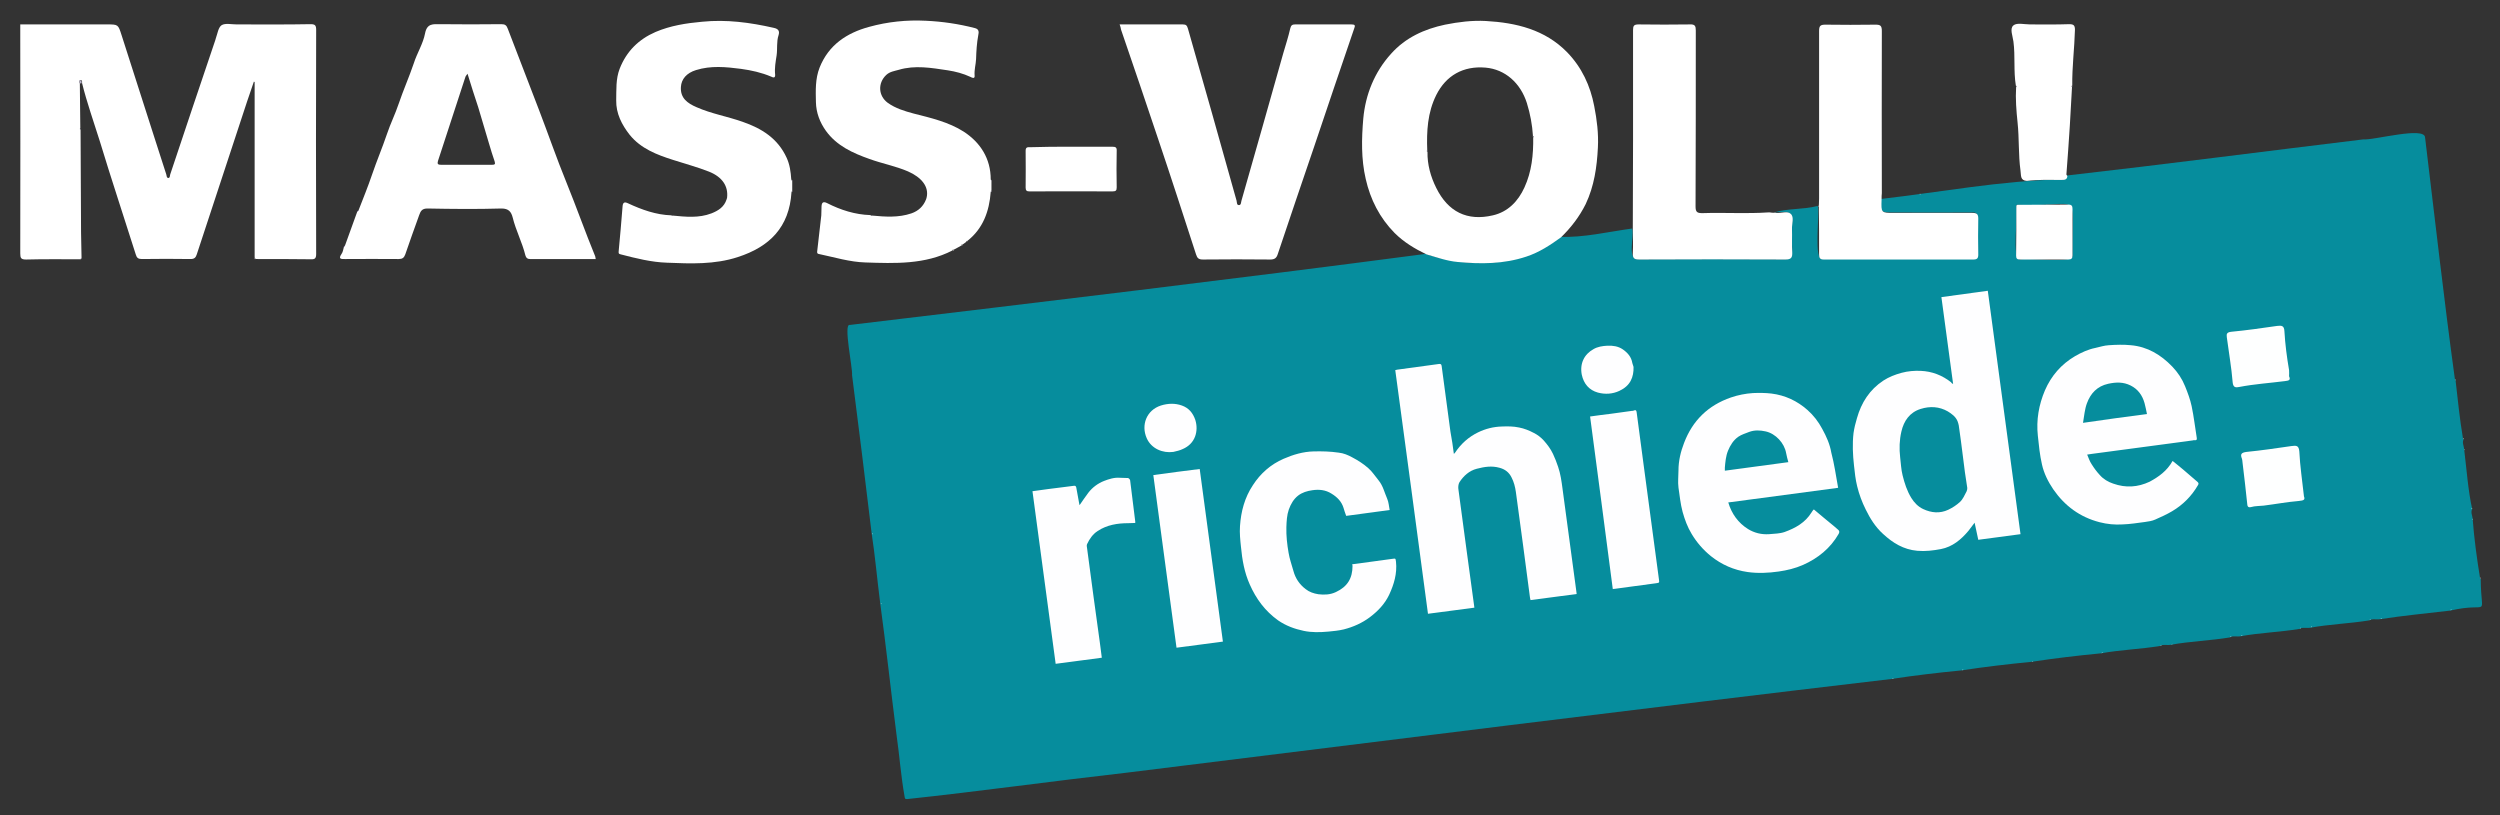
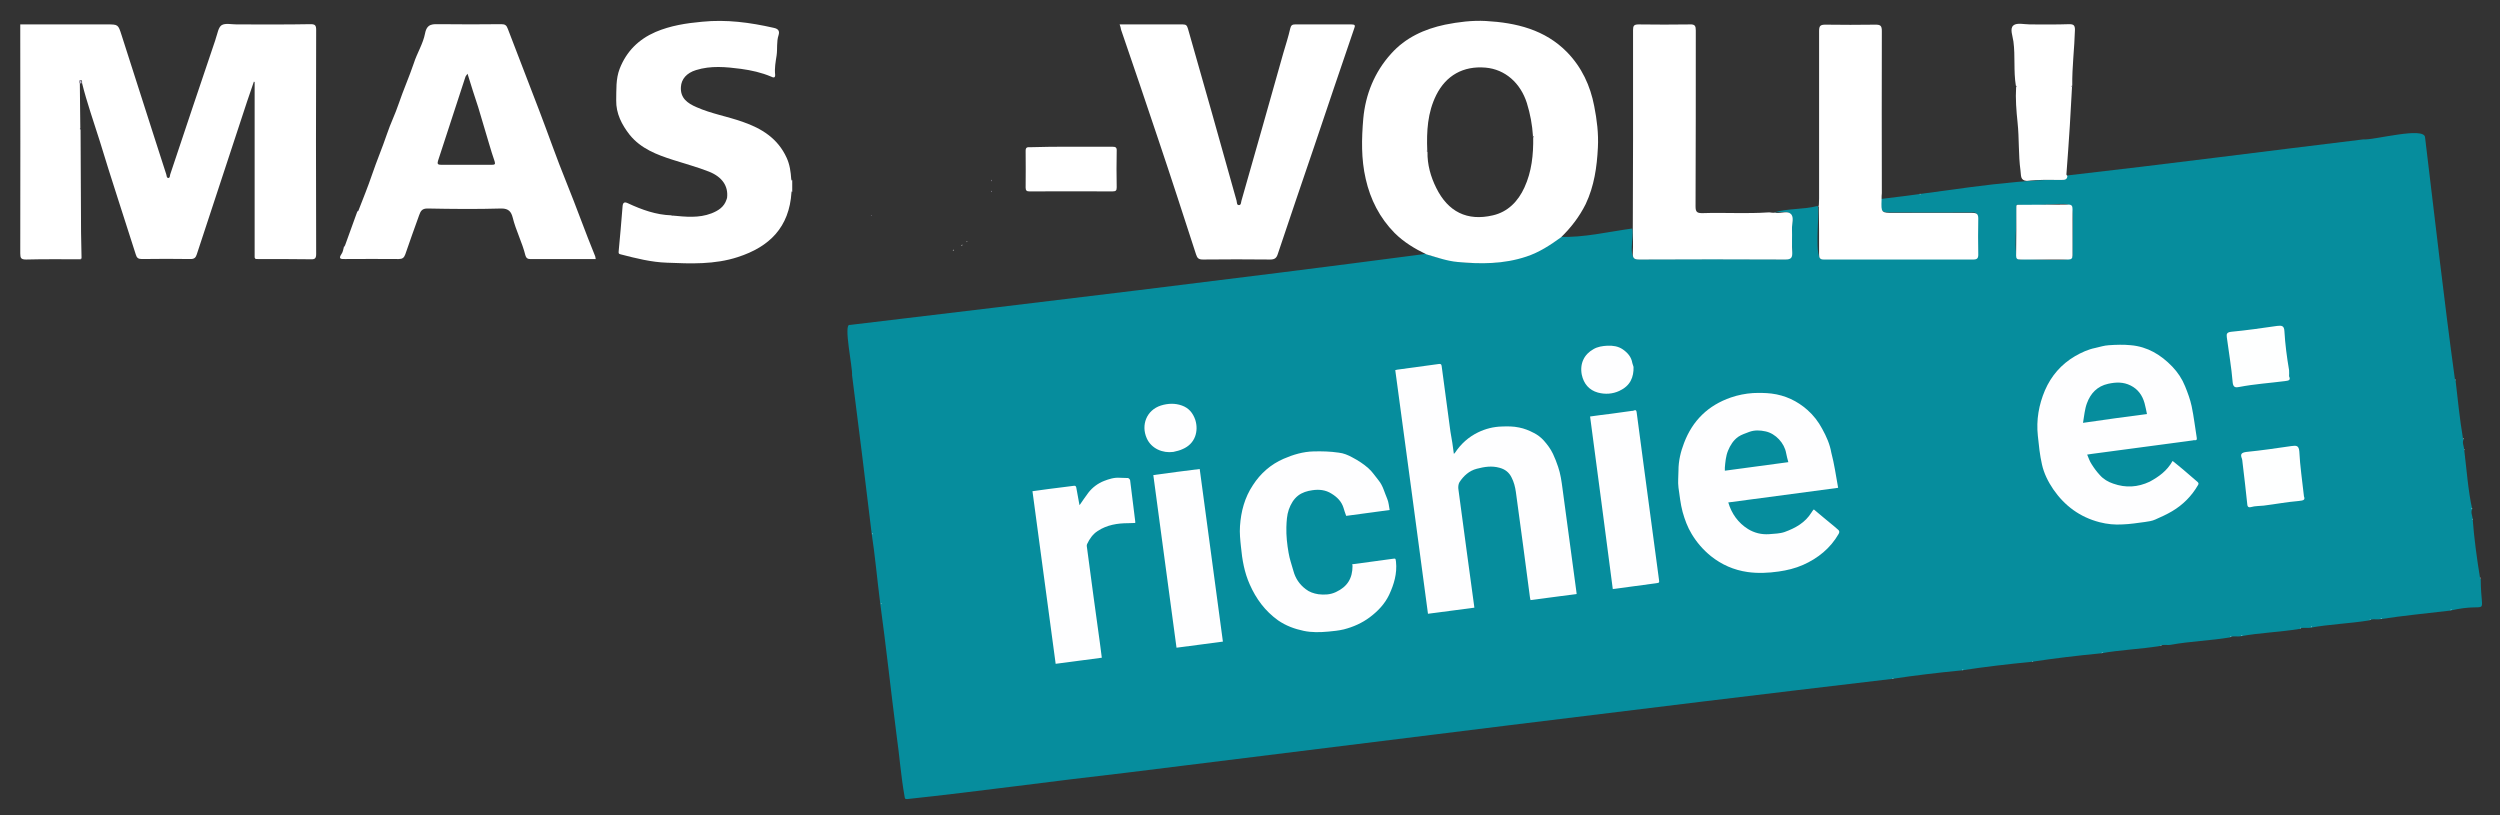
<svg xmlns="http://www.w3.org/2000/svg" id="Layer_1" x="0px" y="0px" viewBox="0 0 1024 334" style="enable-background:new 0 0 1024 334;" xml:space="preserve">
  <rect x="0" y="0" width="1024" height="334" fill="#333333" stroke="none" />
  <style type="text/css">	.st0{fill:#068D9D;}	.st1{fill:#FFFFFF;}	.st2{fill:#B7B0C8;}	.st3{fill:#FEFFFF;}	.st4{fill:#482782;}	.st5{fill:#FEFEFF;}</style>
  <path class="st0" d="M1005.8,155.8c0.9,7.9,1.7,15.8,3,23.6c-0.1,0.3,0.1,0.4,0.3,0.5c-0.7,1.4,0.1,2.7,0.2,4c1,8,1.6,16.9,3.3,24.6 c-0.7,1.4,0.1,2.7,0.2,4c0.6,8,1.7,16.1,3,24.1c-0.1,0.3,0.1,0.4,0.3,0.5c0.1,17,4.3,9.1-12.5,13c-9.4,1.1-19.5,2.1-28.6,3.5 c-1.4,0.3-3.5-0.3-4.5,0.5c-7.9,1.3-16.5,1.6-24.1,3c-1.4,0.3-3.5-0.3-4.5,0.5c-7.9,1.3-16.5,1.6-24.1,3c-1.4,0.3-3.5-0.3-4.5,0.5 c-7.9,1.3-16.5,1.6-24.1,3c-1.4,0.3-3.5-0.3-4.5,0.5c-7.9,1.3-16.5,1.6-24.1,3c-9.4,0.9-19.5,2.1-28.6,3.5 c-9.4,0.9-19.5,2.1-28.6,3.5c-9.4,0.9-19.5,2.1-28.6,3.5c-104.5,12.3-209,25.5-313.4,38.4c-30,3.4-59.9,7.6-89.8,10.8 c-1,0.1-1-0.4-1.1-1.1c-1.5-8.4-2.1-16.9-3.3-25.3c-2.3-17.9-4.3-36.5-6.7-54c-1.2-9.4-2.1-19.5-3.5-28.6c-2.6-21.5-5.2-43-8-64.6 c0.3-3-3.7-21.4-0.9-20.6c78.6-9.4,157.5-18.8,235.8-29.1c18,6.1,39.9,5.4,55.2-7c9.4,0.4,19.9-2.1,29.4-3.4 c1,3.3-2.3,13.1,2.7,12.6c19.9-0.1,39.9-0.1,59.8,0c5.2,0.5,2-9.1,2.8-12.5c1-7.3-0.4-7.1-7.1-6.7c5.6-1.7,11.8-1.1,17.6-2.6 c0.1,0.1,0.2,0.1,0.3,0.1c0.8,3.4-1.9,22.6,2,21.6c20.5-0.1,40.9,0,61.4,0c4.1,0.5,1-13.5,2-16.8c0-2-0.7-2.4-2.5-2.3 c-10.7,0.1-21.4,0-32,0c-5.3,0-5.3,0-5.1-5.5c24.5-2.8,49.1-7.5,73.8-8c1.2,0,2.2-0.1,2.3-1.6c40.5-4.6,81-9.9,121.5-14.8 c4.3,0.4,25.1-5.4,25.3-0.8c4,33,7.7,66,12.2,98.9C1005.8,155.5,1005.8,155.7,1005.8,155.8z M826.2,83.9c-0.1,0.1-0.2,0.2-0.3,0.3 c0.8,3.6-2,22.4,1.5,22.1c3.5-0.9,22,1.9,21.5-1.7C848.6,76.3,853.1,85.1,826.2,83.9z" />
  <path class="st1" d="M32.7,34.2c0.1,6.1,0.1,12.2,0.2,18.3c-0.3,0.2-0.2,0.5,0.1,0.6c0.1,14,0.1,28,0.2,42c0,3.5,0.2,7,0.2,10.5 c-0.1,0.2-0.3,0.4-0.4,0.6c-7.4,0-14.9-0.1-22.3,0.1c-2.1,0-2.4-0.6-2.4-2.5c0.1-30.1,0-60.1,0-90.2c0-1.1,0-2.3,0-3.6 c11.8,0,23.6,0,35.5,0c4.6,0,4.6,0,6,4.4c4.5,13.9,8.9,27.9,13.4,41.8c1.6,5.1,3.3,10.1,4.9,15.2c0.2,0.6,0.1,1.5,0.9,1.5 c0.6,0,0.6-0.9,0.7-1.4C75.8,53.1,82,34.8,88.2,16.4c0.1-0.2,0.1-0.5,0.2-0.7c0.7-1.9,1-4.5,2.4-5.4c1.5-0.9,4-0.3,6.1-0.3 c10.1,0,20.2,0.1,30.3-0.1c1.9,0,2.3,0.5,2.3,2.4c-0.1,30.6-0.1,61.1,0,91.7c0,1.7-0.4,2.3-2.2,2.2c-7.5-0.1-15-0.1-22.6-0.1 c-0.1-0.2-0.3-0.4-0.4-0.6c0-24,0-48,0-71.9c-0.1,0-0.2-0.1-0.3-0.2c-0.9,2.7-1.9,5.5-2.8,8.2c-6.9,20.9-13.7,41.7-20.6,62.6 c-0.4,1.2-0.9,1.9-2.5,1.9c-6.7-0.1-13.3-0.1-20,0c-1.5,0-2.1-0.5-2.5-1.9c-4.9-15.5-10-30.8-14.7-46.3c-2.5-8-5.3-15.8-7.3-23.9 c0.1-0.6,0-1.3-0.7-1.2C32.3,33,32.5,33.7,32.7,34.2z" />
  <path class="st1" d="M639.4,97.2c-4.4,3.2-9,6.2-14.2,7.9c-9.3,3.1-18.7,3.1-28.2,2.2c-4.4-0.4-8.5-1.9-12.7-3.1 c-4.8-2.3-9.3-5-13.1-8.8c-6.1-6.2-9.9-13.7-11.8-22.1c-1.9-8.2-1.7-16.5-1-24.7c0.9-9.9,4.6-19.1,11.4-26.6 c5.9-6.6,13.6-10.1,22.1-11.9c5.5-1.1,11.1-1.8,16.7-1.5c12.4,0.7,24.2,3.5,33.3,12.8c6,6.2,9.5,13.7,11.1,22.1 c1.1,5.6,1.8,11.2,1.5,16.9c-0.4,8-1.5,15.8-5,23.2C646.9,88.8,643.5,93.2,639.4,97.2z M584.7,62.2c-0.1,5.2,1.3,10.2,3.6,14.8 c4.8,9.7,12.6,13.7,23.2,11.2c6.1-1.4,10.3-5.7,12.9-11.4c3-6.5,3.7-13.5,3.6-20.5c0.3-0.2,0.2-0.5-0.1-0.6c-0.3-4.6-1.1-9-2.5-13.5 c-2.6-8.2-8.9-13.8-16.9-14.5c-9.1-0.8-16.2,3.2-20.2,11.2c-3.6,7.2-4,14.9-3.7,22.7C584.3,61.8,584.4,62,584.7,62.2z" />
  <path class="st1" d="M146.8,86.3c1.9-4.9,3.9-9.8,5.6-14.8c1.9-5.6,4.2-11,6.1-16.6c1.4-4.2,3.4-8.2,4.8-12.4 c1.9-5.6,4.3-11,6.2-16.6c1.3-4.1,3.8-8,4.6-12.2s3.3-3.8,6.2-3.8c8.4,0.1,16.7,0.1,25.1,0c1.5,0,2.1,0.5,2.6,1.9 c4.2,11.1,8.6,22.2,12.8,33.3c3.8,9.9,7.2,19.8,11.2,29.6c4.1,10.1,7.7,20.3,11.8,30.3c0.1,0.3,0.1,0.6,0.2,1.1c-9,0-17.9,0-26.9,0 c-1,0-1.6-0.4-1.9-1.5c-1.3-5.3-3.9-10.2-5.2-15.5c-0.6-2.3-1.6-3.7-4.6-3.7c-10.1,0.3-20.2,0.2-30.3,0c-2.2,0-2.8,1-3.4,2.7 c-1.9,5.4-3.9,10.7-5.7,16.1c-0.5,1.4-1.2,1.9-2.7,1.9c-7.4-0.1-14.7,0-22,0c-1.5,0-2.9,0.1-1.4-2.1c0.6-0.8,0.7-2,1-3 c0.1-0.1,0.2-0.3,0.4-0.4c1.7-4.7,3.4-9.4,5.1-14.1C146.5,86.5,146.6,86.4,146.8,86.3z M191.5,30.2c-0.5,0.7-0.8,1-0.9,1.4 c-3.7,11.4-7.5,22.9-11.2,34.3c-0.4,1.3,0,1.6,1.3,1.6c6.9,0,13.9,0,20.8,0c1.1,0,1.5-0.2,1.1-1.4c-0.8-2.4-1.6-4.8-2.3-7.3 c-1.5-4.9-2.9-9.9-4.4-14.8C194.4,39.5,193,35.1,191.5,30.2z" />
  <path class="st1" d="M458.6,10c8.7,0,17.3,0,25.9,0c1.4,0,1.7,0.5,2.1,1.8c3.2,11.4,6.5,22.7,9.7,34.1c3.4,12.1,6.8,24.2,10.2,36.3 c0.2,0.8,0,1.9,1.1,1.8c0.8-0.1,0.7-1.2,0.9-1.8c5.8-20.1,11.4-40.2,17.1-60.3c1-3.4,2.1-6.8,2.9-10.3c0.3-1.3,0.9-1.6,2-1.6 c7.7,0,15.4,0,23,0c1.6,0,1.7,0.4,1.1,1.9c-5.5,16-10.9,32.1-16.3,48.1c-5,14.7-10,29.3-14.9,44c-0.5,1.6-1.2,2.3-3.1,2.3 c-9.2-0.1-18.4-0.1-27.6,0c-1.8,0-2.3-0.6-2.8-2.1c-5.1-15.7-10.2-31.5-15.5-47.2c-5-15-10.1-29.9-15.2-44.8 C459.1,11.5,458.9,10.8,458.6,10z" />
  <path class="st1" d="M324.5,74.3c0,1.3,0,2.5,0,3.8c-0.1,0.2-0.2,0.4-0.3,0.6c-0.9,14.4-9,22.4-22,26.6c-9.5,3.1-19.3,2.7-29,2.3 c-6.4-0.2-12.7-1.8-18.9-3.4c-0.7-0.2-1-0.2-0.9-1.2c0.6-6.1,1.1-12.3,1.6-18.4c0.1-1.6,0.7-2.1,2.3-1.3c5.6,2.6,11.4,4.7,17.7,4.9 c0.2,0.2,0.3,0.3,0.5,0.1c5.3,0.5,10.7,1.1,15.9-0.9c2.8-1.1,5.2-2.6,6.2-5.7c0.1-0.2,0.1-0.4,0.2-0.6c0.6-4.8-1.9-8.6-7.4-10.8 c-4.8-1.9-9.8-3.2-14.7-4.8c-6.6-2.1-13.2-4.6-17.8-10.3c-3.2-4.1-5.6-8.7-5.5-14.1c0.1-4.4-0.2-8.7,1.4-12.9 c2.8-7.2,7.8-12.1,14.7-15.1c6.1-2.6,12.5-3.6,19.1-4.2c10-1,19.6,0.3,29.3,2.5c2,0.4,2.5,1.4,2,3c-0.9,2.7-0.4,5.6-0.8,8.3 c-0.4,2.6-0.9,5.2-0.6,7.9c0.1,1.6-1,1.1-1.6,0.8c-4-1.7-8.1-2.6-12.4-3.2c-6.2-0.8-12.3-1.4-18.4,0.5c-3.9,1.2-6,3.7-6.2,6.9 c-0.3,4.6,2.7,6.7,6.4,8.3c6.1,2.7,12.7,3.8,18.9,6c7.8,2.7,14.4,6.8,18,14.7c1.3,2.8,1.7,5.8,1.9,8.9 C324.3,73.8,324.4,74.1,324.5,74.3z" />
-   <path class="st1" d="M357.2,88.3c5.4,0.5,10.8,0.9,16.1-0.9c2.9-1,4.9-2.9,6-5.7c0.1-0.2,0.1-0.4,0.2-0.6c1.2-4.6-2.1-8.5-7.6-10.9 c-5.1-2.2-10.6-3.2-15.8-5.1c-6.8-2.4-13.4-5.4-17.8-11.5c-2.5-3.5-4-7.4-4.1-11.8c-0.1-4.7-0.3-9.5,1.5-14.1 c3.7-9.3,11.1-14.2,20.3-16.7c7.6-2.1,15.4-2.9,23.2-2.5c6.8,0.3,13.5,1.3,20.1,3c1.7,0.4,1.7,1.6,1.4,2.9c-0.6,3.2-0.8,6.5-0.9,9.8 c-0.1,2.2-0.8,4.4-0.6,6.7c0.2,1.7-1.3,0.8-1.7,0.6c-3-1.4-6.1-2.2-9.3-2.7c-6.7-1-13.4-2.2-20.1-0.2c-1.7,0.5-3.6,0.7-5.1,2.1 c-3.5,3.3-3.3,8.5,0.6,11.4c3.2,2.3,6.9,3.4,10.6,4.4c7.1,1.8,14.4,3.5,20.5,7.4c6.8,4.4,11.1,11,11.1,19.6c0.1,0.2,0.2,0.4,0.3,0.7 c0,1.3,0,2.5,0,3.8c-0.1,0.2-0.2,0.4-0.3,0.6c-0.6,7.9-3.1,15-9.6,20.1c-0.3-0.1-0.5,0.1-0.5,0.4c-0.5,0.4-1,0.8-1.5,1.1 c-0.4-0.1-0.5,0.1-0.5,0.4c-1,0.6-2,1.1-3.1,1.7c-0.4-0.2-0.4,0.1-0.5,0.3c-11.3,5.8-23.5,5.3-35.7,4.9c-6.4-0.2-12.5-2.1-18.7-3.4 c-0.6-0.1-1.1-0.2-1-1c0.6-5,1.1-9.9,1.7-14.9c0.1-1.2,0-2.5,0.1-3.7c0.1-1.6,0.7-2.1,2.3-1.3c5.5,2.8,11.4,4.7,17.7,4.9 C356.8,88.4,357,88.5,357.2,88.3z" />
  <path class="st1" d="M727,87.1c0.2,0,0.3,0,0.5,0.1c2.1,0.2,4.7-0.9,6,0.4c1.5,1.4,0.4,4.1,0.5,6.2c0.1,3.2-0.1,6.3,0.1,9.5 c0.1,2.2-0.4,3-2.8,3c-19.9-0.1-39.8-0.1-59.8,0c-2,0-2.8-0.4-2.7-2.6c0.2-3.3,0-6.7,0-10c0-12,0.1-24,0.1-36c0-15.1,0-30.2,0-45.3 c0-1.8,0.3-2.4,2.3-2.4c7,0.1,14,0.1,21,0c2.1-0.1,2.4,0.7,2.4,2.5c0,24,0,48.1-0.1,72.1c0,2.3,0.7,2.7,2.8,2.7c9-0.3,18,0.3,27-0.3 C725,86.9,726,87.3,727,87.1z" />
  <path class="st1" d="M770.7,81.7c-0.2,5.5-0.2,5.5,5.1,5.5c10.7,0,21.4,0,32,0c1.8,0,2.5,0.4,2.5,2.3c-0.1,4.9-0.1,9.8,0,14.8 c0,1.5-0.5,2-2,2c-20.5,0-40.9,0-61.3,0c-1.6,0-1.9-0.7-1.9-2.1c0-6.5,0-13-0.1-19.5c0.1-0.2,0-0.3,0-0.4c0-1,0.1-2,0.1-3 c0-22.9,0-45.8,0-68.6c0-2.1,0.5-2.6,2.6-2.6c6.8,0.1,13.7,0.1,20.5,0c2,0,2.6,0.4,2.6,2.6c-0.1,22.1,0,44.2,0,66.4 C770.7,79.8,770.7,80.8,770.7,81.7z" />
  <path class="st1" d="M846.8,72.1c-0.1,1.5-1.1,1.6-2.3,1.6c-4.8,0-9.5-0.2-14.3,0.4c-2.8-0.2-2.3-2.2-2.6-4.2 c-0.9-6.5-0.5-13.1-1.2-19.7c-0.5-4.8-0.9-9.7-0.6-14.5c0.3-0.2,0.2-0.5-0.1-0.6c-1-6-0.2-12.1-1-18.1c-0.3-2.3-1.6-5.3,0-6.6 c1.4-1.2,4.5-0.4,6.8-0.4c5.3,0,10.7,0.1,16-0.1c1.8,0,2.4,0.4,2.4,2.3c-0.2,7.6-1.2,15.2-1.1,22.8c-0.3,0.2-0.4,0.4-0.1,0.6 c-0.3,5.3-0.6,10.6-0.9,15.9c-0.4,6.6-0.9,13.2-1.4,19.9C846.4,71.7,846.7,71.9,846.8,72.1z" />
  <path class="st1" d="M438.6,60.1c5.7,0,11.3,0,17,0c1.4,0,1.9,0.3,1.8,1.8c-0.1,4.9-0.1,9.8,0,14.8c0,1.3-0.3,1.7-1.7,1.7 c-11.3-0.1-22.7,0-34,0c-1.1,0-1.6-0.3-1.6-1.5c0-5.1,0.1-10.2,0-15.2c0-1.6,1-1.4,1.9-1.4C427.6,60.1,433.1,60.1,438.6,60.1z" />
  <path class="st2" d="M32.7,34.2c-0.2-0.5-0.3-1.2,0-1.3c0.7-0.1,0.8,0.6,0.7,1.2C33.2,34.1,32.9,34.2,32.7,34.2z" />
  <path class="st3" d="M775.1,278.1c0.1-0.2,0.2-0.5,0.5-0.3C775.5,277.9,775.3,278,775.1,278.1z" />
  <path class="st3" d="M1009.2,179.9c-0.2-0.1-0.5-0.2-0.3-0.5C1009,179.6,1009.1,179.8,1009.2,179.9z" />
  <path class="st3" d="M1005.8,155.8c-0.1-0.2,0-0.3,0-0.5c0,0.1,0.1,0.2,0.1,0.3C1006,155.7,1005.9,155.8,1005.8,155.8z" />
-   <path class="st2" d="M104.2,105.6c0.1,0.2,0.3,0.4,0.4,0.6C104.3,106.2,104.1,106,104.2,105.6z" />
  <path class="st2" d="M32.9,106.2c0.1-0.2,0.3-0.4,0.4-0.6C33.5,106,33.3,106.2,32.9,106.2z" />
  <path class="st3" d="M390.3,102.7c0-0.3,0.1-0.5,0.5-0.3C390.6,102.5,390.5,102.6,390.3,102.7z" />
  <path class="st4" d="M141.2,100.8c-0.1,0.1-0.2,0.3-0.4,0.4C140.7,100.8,140.9,100.8,141.2,100.8z" />
  <path class="st3" d="M393.8,100.7c0-0.3,0.1-0.5,0.5-0.4C394.1,100.5,394,100.6,393.8,100.7z" />
  <path class="st3" d="M395.8,99.2c0.1-0.3,0.2-0.5,0.5-0.4C396.1,99,395.9,99.1,395.8,99.2z" />
  <path class="st3" d="M1012.7,208.5c-0.2-0.1-0.5-0.2-0.3-0.5C1012.5,208.1,1012.6,208.3,1012.7,208.5z" />
  <path class="st2" d="M357.2,88.3c-0.2,0.2-0.4,0.1-0.5-0.1C356.9,88.2,357,88.3,357.2,88.3z" />
  <path class="st3" d="M1012.8,212.9c-0.1-0.2,0-0.3,0-0.5c0,0.1,0.1,0.2,0.1,0.3C1013,212.9,1012.9,212.9,1012.8,212.9z" />
  <path class="st2" d="M275.5,88.3c-0.2,0.2-0.4,0.1-0.5-0.1C275.2,88.2,275.4,88.3,275.5,88.3z" />
  <path class="st4" d="M146.8,86.3c-0.1,0.1-0.3,0.3-0.4,0.4C146.3,86.4,146.4,86.2,146.8,86.3z" />
  <path class="st3" d="M744.9,84.2c0.1,0.1,0.1,0.3,0,0.4c-0.1,0-0.2-0.1-0.3-0.1C744.7,84.4,744.8,84.3,744.9,84.2z" />
  <path class="st2" d="M379.5,81.1c-0.1,0.2-0.1,0.4-0.2,0.6C379.4,81.5,379.4,81.3,379.5,81.1z" />
  <path class="st3" d="M357.2,218.4c0.2,0.1,0.5,0.2,0.3,0.5C357.5,218.8,357.3,218.6,357.2,218.4z" />
  <path class="st2" d="M297.8,81.1c-0.1,0.2-0.1,0.4-0.2,0.6C297.7,81.5,297.8,81.3,297.8,81.1z" />
  <path class="st3" d="M786.7,79.6h-0.2l-0.2-0.1C786.4,79.3,786.5,79.3,786.7,79.6z" />
  <path class="st2" d="M405.9,78.7c0.1-0.2,0.2-0.4,0.3-0.6C406.4,78.4,406.2,78.6,405.9,78.7z" />
  <path class="st2" d="M324.2,78.7c0.1-0.2,0.2-0.4,0.3-0.6C324.7,78.4,324.5,78.6,324.2,78.7z" />
  <path class="st2" d="M406.2,74.3c-0.1-0.2-0.2-0.4-0.3-0.7C406.2,73.8,406.4,73.9,406.2,74.3z" />
  <path class="st2" d="M324.5,74.3c-0.1-0.2-0.2-0.4-0.3-0.7C324.5,73.8,324.7,73.9,324.5,74.3z" />
  <path class="st3" d="M1016.2,237c-0.2-0.1-0.5-0.2-0.3-0.5C1016,236.7,1016.1,236.9,1016.2,237z" />
  <path class="st2" d="M33,53.2c-0.3-0.2-0.4-0.4-0.1-0.6C32.9,52.7,32.9,53,33,53.2z" />
  <path class="st2" d="M848.7,35.7c-0.3-0.2-0.2-0.5,0.1-0.6C848.8,35.3,848.8,35.5,848.7,35.7z" />
  <path class="st3" d="M360.7,247c0.2,0.1,0.5,0.2,0.3,0.5C361,247.3,360.8,247.2,360.7,247z" />
  <path class="st3" d="M1003.7,250c0.1-0.2,0.2-0.5,0.5-0.3C1004,249.8,1003.8,249.9,1003.7,250z" />
  <path class="st3" d="M975.1,253.5c0.1-0.2,0.2-0.5,0.5-0.3C975.4,253.3,975.3,253.4,975.1,253.5z" />
  <path class="st3" d="M970.6,254c0.1-0.2,0.2-0.4,0.5-0.3C970.9,253.8,970.8,253.9,970.6,254z" />
  <path class="st3" d="M946.5,257c0.1-0.2,0.2-0.5,0.5-0.3C946.9,256.8,946.7,256.9,946.5,257z" />
  <path class="st3" d="M942,257.5c0.1-0.2,0.2-0.5,0.5-0.3C942.3,257.3,942.2,257.4,942,257.5z" />
  <path class="st2" d="M825.8,35.1c0.3,0.2,0.4,0.4,0.1,0.6C825.9,35.5,825.8,35.3,825.8,35.1z" />
  <path class="st3" d="M918,260.5c0.1-0.2,0.2-0.5,0.5-0.3C918.3,260.3,918.1,260.4,918,260.5z" />
  <path class="st3" d="M913.5,261c0.1-0.2,0.2-0.5,0.5-0.3C913.8,260.8,913.6,261,913.5,261z" />
-   <path class="st3" d="M889.4,264.1c0.1-0.2,0.2-0.5,0.5-0.3C889.7,263.8,889.6,263.9,889.4,264.1z" />
  <path class="st3" d="M884.9,264.6c0.1-0.2,0.2-0.5,0.5-0.3C885.2,264.4,885.1,264.5,884.9,264.6z" />
  <path class="st3" d="M860.8,267.6c0.1-0.2,0.2-0.5,0.5-0.3C861.2,267.3,861,267.5,860.8,267.6z" />
  <path class="st3" d="M832.3,271.1c0.1-0.2,0.2-0.5,0.5-0.3C832.6,270.8,832.4,271,832.3,271.1z" />
  <path class="st3" d="M803.7,274.6c0.1-0.2,0.2-0.5,0.5-0.3C804,274.4,803.9,274.5,803.7,274.6z" />
  <path class="st3" d="M1009.3,184.4c-0.1-0.2,0-0.3,0-0.5c0,0.1,0.1,0.2,0.1,0.3C1009.5,184.3,1009.4,184.3,1009.3,184.4z" />
  <path class="st1" d="M826.2,83.9c7,0,14-0.1,21-0.1c1.4,0,1.7,0.6,1.7,1.8c0,6.3,0,12.7,0,19c0,1.3-0.5,1.7-1.8,1.7 c-6.6,0-13.2,0-19.7,0c-1.2,0-1.6-0.4-1.6-1.6c0.1-6.8,0.1-13.7,0.1-20.5C826,84.1,826.2,84,826.2,83.9z" />
  <path class="st4" d="M826.2,83.9c-0.1,0.1-0.2,0.2-0.3,0.3C826,84.1,826.1,84,826.2,83.9z" />
  <path class="st2" d="M584.6,61.5c0,0.2,0.1,0.4,0.1,0.6C584.4,62,584.3,61.8,584.6,61.5z" />
  <path class="st2" d="M627.9,56.2c0-0.2-0.1-0.4-0.1-0.6C628.1,55.8,628.2,56,627.9,56.2z" />
  <path class="st3" d="M937.6,154.1c0.7,1.6,0,1.8-1.7,2c-6.2,0.8-12.5,1.2-18.7,2.4c-1.4,0.3-2.5,0.3-2.7-1.9 c-0.5-6.2-1.6-12.3-2.4-18.5c-0.2-1.4,0.1-2,1.8-2.2c6.3-0.6,12.6-1.5,18.8-2.4c1.8-0.2,2.9-0.2,3,2.2c0.3,5.3,1,10.6,1.9,15.9 C937.7,152.5,937.6,153.2,937.6,154.1z" />
  <path class="st3" d="M943.7,203.3c0.6,1.5-0.2,1.7-2.1,1.9c-4.8,0.4-9.6,1.3-14.4,1.9c-1.7,0.2-3.5,0.1-5.2,0.6 c-0.7,0.2-1.4,0.1-1.5-1c-0.6-5.9-1.3-11.7-2-17.6c0-0.4-0.1-0.8-0.2-1.2c-0.7-1.8-0.4-2.5,1.9-2.8c6.1-0.6,12.2-1.5,18.4-2.4 c1.8-0.2,3-0.4,3.2,2.2C942.1,191,943,196.9,943.7,203.3z" />
  <g>
-     <path class="st5" d="M800,157.3c-1.6-12-3.2-23.8-4.8-35.6c6.4-0.9,12.6-1.7,19-2.6c4.5,33.2,8.9,66.4,13.4,99.7  c-5.7,0.8-11.5,1.5-17.3,2.3c-0.5-2.3-1-4.6-1.5-7c-0.9,1.2-1.7,2.3-2.5,3.3c-3,3.6-6.6,6.6-11.3,7.5c-3.2,0.6-6.4,1-9.7,0.7  c-5.6-0.5-10-3.2-14-6.9c-3.1-2.8-5.3-6.3-7.1-10c-1.5-3-2.7-6.2-3.5-9.5c-0.7-2.8-1-5.7-1.3-8.5c-0.5-4.4-0.7-8.9-0.2-13.3  c0.3-2.1,0.8-4.1,1.4-6.1c1.8-6.4,5.2-11.7,10.8-15.4c2.3-1.5,4.9-2.5,7.5-3.2c2.6-0.7,5.2-0.9,7.8-0.8c4.7,0.2,8.8,1.8,12.5,4.7  C799.3,156.9,799.5,157,800,157.3z M804,186.9C804,186.9,804,186.9,804,186.9c-0.5-4.2-1.1-8.5-1.7-12.7c-0.1-0.6-0.3-1.1-0.5-1.7  c-0.8-1.9-2.4-3-4-4c-3.5-2-7.3-2.2-11.1-1c-4.5,1.4-6.9,4.9-7.9,9.3c-0.8,3.4-0.9,7-0.5,10.5c0.3,2.5,0.4,5,1,7.4  c0.8,3.2,1.8,6.4,3.6,9.3c1.2,1.9,2.7,3.5,4.8,4.5c3.4,1.6,6.9,1.9,10.3,0.3c1.7-0.8,3.4-1.9,4.8-3.2c1.2-1.1,1.9-2.8,2.7-4.3  c0.2-0.4,0.3-0.9,0.3-1.4C805.1,195.6,804.5,191.2,804,186.9z" />
    <path class="st5" d="M595.5,185.9c0.2-0.2,0.4-0.3,0.5-0.5c2.4-3.6,5.5-6.4,9.4-8.3c3.1-1.5,6.3-2.3,9.7-2.4  c2.4-0.1,4.8-0.1,7.1,0.4c2.1,0.4,4.1,1.2,6,2.2c1.6,0.8,2.9,1.8,4.1,3.1c1.5,1.7,2.8,3.4,3.8,5.5c0.8,1.7,1.5,3.5,2.1,5.3  c1,2.9,1.4,5.9,1.8,8.9c1.9,13.9,3.7,27.7,5.6,41.6c0.1,0.5,0.1,1,0.2,1.6c-6.3,0.8-12.6,1.7-18.9,2.5c-0.1-0.3-0.1-0.6-0.2-0.9  c-1.9-14.5-3.8-28.9-5.8-43.4c-0.3-2.1-0.8-4.1-1.8-6c-1-2-2.6-3.3-4.9-3.9c-3.2-0.9-6.2-0.4-9.3,0.4c-3.1,0.8-5.4,2.9-7.1,5.5  c-0.5,0.8-0.6,2.2-0.4,3.2c1.1,8.2,2.2,16.4,3.3,24.6c1,7.6,2.1,15.2,3.1,22.8c0,0.2,0.1,0.5,0.1,0.8c-6.3,0.8-12.6,1.7-19,2.5  c-4.4-33.2-8.9-66.4-13.4-99.8c0.3-0.1,0.6-0.1,0.9-0.2c5.6-0.8,11.3-1.5,16.9-2.3c0.7-0.1,1.1,0,1.2,0.8c1.2,9,2.4,18,3.6,26.9  C594.7,179.9,595.1,182.9,595.5,185.9z" />
    <path class="st5" d="M889.9,188.8c1.6,1.3,3,2.4,4.4,3.6c1.9,1.6,3.8,3.3,5.7,4.9c0.5,0.4,0.7,0.8,0.3,1.4  c-2.6,4.5-6.2,8.1-10.6,10.7c-2.2,1.3-4.6,2.4-6.9,3.4c-1.3,0.6-2.8,0.8-4.2,1c-3.1,0.4-6.1,0.9-9.2,1c-3.2,0.2-6.3-0.1-9.4-0.9  c-8.1-2.1-14.3-6.7-19-13.5c-2.1-3.1-3.8-6.5-4.6-10.1c-0.9-3.9-1.3-7.9-1.7-11.8c-0.7-6.5,0.4-12.7,2.9-18.6  c2.6-6,6.7-10.7,12.3-14c2.6-1.5,5.4-2.8,8.4-3.4c1.8-0.4,3.6-1,5.5-1.1c3-0.2,6-0.3,9,0c6.8,0.6,12.3,3.9,17,8.8  c2.2,2.3,4,5,5.2,8c1.1,2.7,2.1,5.4,2.7,8.2c0.9,4.3,1.4,8.7,2.1,13c0.1,0.7-0.1,1-0.9,0.9c-0.3,0-0.6,0-0.8,0.1  c-13.7,1.8-27.4,3.7-41.2,5.5c-0.6,0.1-1.2,0.2-2,0.3c0.6,1.4,1,2.7,1.8,3.9c1,1.6,2.1,3.1,3.4,4.5c1.5,1.7,3.4,2.8,5.5,3.5  c5.1,1.8,10,1.5,14.9-0.8C884.2,195.3,887.6,192.9,889.9,188.8z M879.4,169.6c-0.3-1.5-0.6-3-1-4.5c-0.9-3.2-2.7-5.7-5.7-7.2  c-3-1.5-6-1.4-9.2-0.7c-4.5,1-7.2,3.9-8.7,8c-0.9,2.4-1.1,5.1-1.6,8C862.1,171.9,870.7,170.7,879.4,169.6z" />
    <path class="st5" d="M752.9,199.8c-15.2,2-30.1,4-45,6c1.4,4.7,4.1,8.4,8.1,10.9c2.6,1.6,5.5,2.3,8.6,2.1c2.2-0.2,4.4-0.2,6.4-0.9  c4.4-1.6,8.4-3.8,11-8c0.2-0.4,0.5-0.7,0.7-1c0-0.1,0.1-0.1,0.3-0.2c2.7,2.3,5.5,4.6,8.3,6.9c0.5,0.4,1,0.9,1.5,1.3  c0.7,0.5,0.7,1.1,0.3,1.8c-3.4,5.9-8.5,10-14.6,12.7c-3.2,1.4-6.5,2.2-10,2.7c-4.2,0.6-8.5,0.8-12.7,0.2c-5.6-0.8-10.6-3-15-6.5  c-3.2-2.6-5.8-5.6-7.9-9.1c-1.7-2.8-2.8-5.8-3.7-9c-0.9-3.3-1.2-6.7-1.7-10c-0.3-2.3,0-4.7,0-7c0-3.9,0.9-7.7,2.3-11.3  c3.5-9.2,9.9-15.4,19.2-18.6c2.9-1,6-1.6,9-1.8c2.5-0.1,5.1-0.1,7.6,0.2c5.6,0.7,10.5,3,14.7,6.7c2.5,2.2,4.5,4.8,6.1,7.8  c1.7,3.1,3.1,6.2,3.7,9.7C751.3,189.9,752,194.8,752.9,199.8z M706.5,192.8c8.7-1.2,17.3-2.3,26-3.5c-0.3-1.2-0.7-2.5-0.9-3.7  c-0.7-4.1-4.3-8-8.4-8.9c-2.3-0.5-4.5-0.6-6.7,0.2c-1.5,0.6-3.2,1.1-4.5,2c-2,1.4-3.3,3.5-4.2,5.7c-0.9,2.2-1.1,4.6-1.3,6.9  C706.5,192,706.5,192.4,706.5,192.8z" />
    <path class="st5" d="M553.9,231.1c0.4,0,0.7-0.1,1-0.1c5.1-0.7,10.3-1.4,15.4-2.1c1.4-0.2,1.3-0.2,1.5,1.2  c0.5,4.8-0.8,9.2-2.8,13.5c-1.8,3.8-4.6,6.7-7.9,9.2c-3.2,2.4-6.8,4-10.7,5c-2.1,0.5-4.2,0.7-6.3,0.9c-3.4,0.3-6.8,0.4-10.1-0.3  c-3.8-0.8-7.3-2.1-10.5-4.3c-5.3-3.8-9-8.8-11.6-14.7c-2.2-4.9-3.1-10.1-3.6-15.4c-0.3-2.8-0.6-5.7-0.4-8.5  c0.4-6,1.9-11.7,5.3-16.8c3.1-4.8,7.3-8.5,12.6-10.8c3.9-1.7,8-2.9,12.2-3c3.4-0.1,6.9,0,10.3,0.5c2,0.2,3.9,1,5.7,2  c2.3,1.2,4.6,2.7,6.5,4.4c1.6,1.4,2.8,3.3,4.2,5c1.8,2.2,2.4,5,3.5,7.5c0.6,1.4,0.7,3,1,4.6c-6,0.8-11.9,1.6-17.8,2.4  c-0.4-1.1-0.8-2.2-1.1-3.3c-0.8-2.6-2.6-4.4-4.9-5.8c-2.5-1.6-5.2-1.8-7.9-1.4c-2.1,0.3-4.1,0.9-5.8,2.2c-1.9,1.5-3,3.5-3.8,5.7  c-0.8,2.3-0.9,4.7-1,7.2c-0.1,3.5,0.3,7.1,0.9,10.5c0.4,2.5,1.3,5,2,7.5c0.8,3,2.5,5.5,5,7.4c1.5,1.2,3.3,1.8,5.2,2.1  c2.5,0.3,4.9,0.2,7.2-0.9c4.7-2.2,6.8-5.6,6.8-10.8C553.9,231.5,553.9,231.4,553.9,231.1z" />
    <path class="st5" d="M422.9,201.2c4.4-0.6,8.6-1.2,12.9-1.7c1.3-0.2,2.6-0.3,3.9-0.5c0.9-0.2,1.1,0.3,1.2,1  c0.4,2.2,0.8,4.4,1.2,6.6c0,0.1,0.1,0.2,0.1,0.3c1.2-1.7,2.3-3.4,3.6-5.1c1.7-2.2,3.9-3.8,6.4-4.8c2.1-0.8,4.2-1.5,6.6-1.3  c1.1,0.1,2.1,0,3.2,0.1c0.3,0,0.8,0.5,0.9,0.9c0.7,5.6,1.4,11.2,2.1,16.9c0,0.2,0,0.3,0,0.6c-1,0-1.9,0.1-2.9,0.1  c-4.4,0-8.7,0.7-12.5,3.2c-2,1.3-3.3,3.2-4.3,5.3c-0.3,0.5-0.1,1.3,0,2c1.7,12.8,3.4,25.6,5.2,38.4c0.3,2,0.5,4.1,0.8,6.2  c-6.3,0.8-12.5,1.7-18.9,2.5C429.2,248.4,426.1,224.9,422.9,201.2z" />
    <path class="st5" d="M651.3,170.6c2.9-0.4,5.7-0.8,8.4-1.1c2.9-0.4,5.8-0.8,8.7-1.2c0.2,0,0.5,0,0.7-0.1c1.1-0.5,1.2,0.1,1.3,0.9  c0.9,7,1.9,14.1,2.8,21.1c2.1,15.7,4.2,31.4,6.3,47.1c0.2,1.4,0.2,1.4-1.2,1.6c-5.7,0.8-11.4,1.5-17,2.3c-0.2,0-0.4,0-0.7,0.1  C657.6,217.8,654.4,194.3,651.3,170.6z" />
    <path class="st5" d="M472.4,194.6c6.3-0.9,12.6-1.7,19-2.5c3.2,23.6,6.3,47.1,9.5,70.7c-6.3,0.8-12.6,1.7-19,2.5  C478.7,241.8,475.6,218.2,472.4,194.6z" />
    <path class="st5" d="M669.1,150.3c0.1,4.2-1.3,7.7-5.8,9.8c-2.8,1.3-5.8,1.5-8.8,0.7c-3.6-1-5.8-3.6-6.6-7.3  c-0.9-4.6,1-8.4,4.8-10.5c1.7-1,3.7-1.3,5.7-1.4c2.2-0.1,4.4,0.2,6.3,1.5c2,1.4,3.5,3.1,3.9,5.6C668.7,149.2,669,149.8,669.1,150.3  z" />
    <path class="st5" d="M480.6,185.1c-4.3,0.6-9-1.3-10.9-5.6c-2.4-5.4-0.1-11.5,5.8-13.4c2.9-0.9,5.8-1,8.6,0c2.8,1,4.5,3,5.5,5.9  c0.7,2.3,0.7,4.6-0.1,6.8c-0.9,2.4-2.7,4.1-5,5.1C483.3,184.5,481.9,184.8,480.6,185.1z" />
  </g>
</svg>